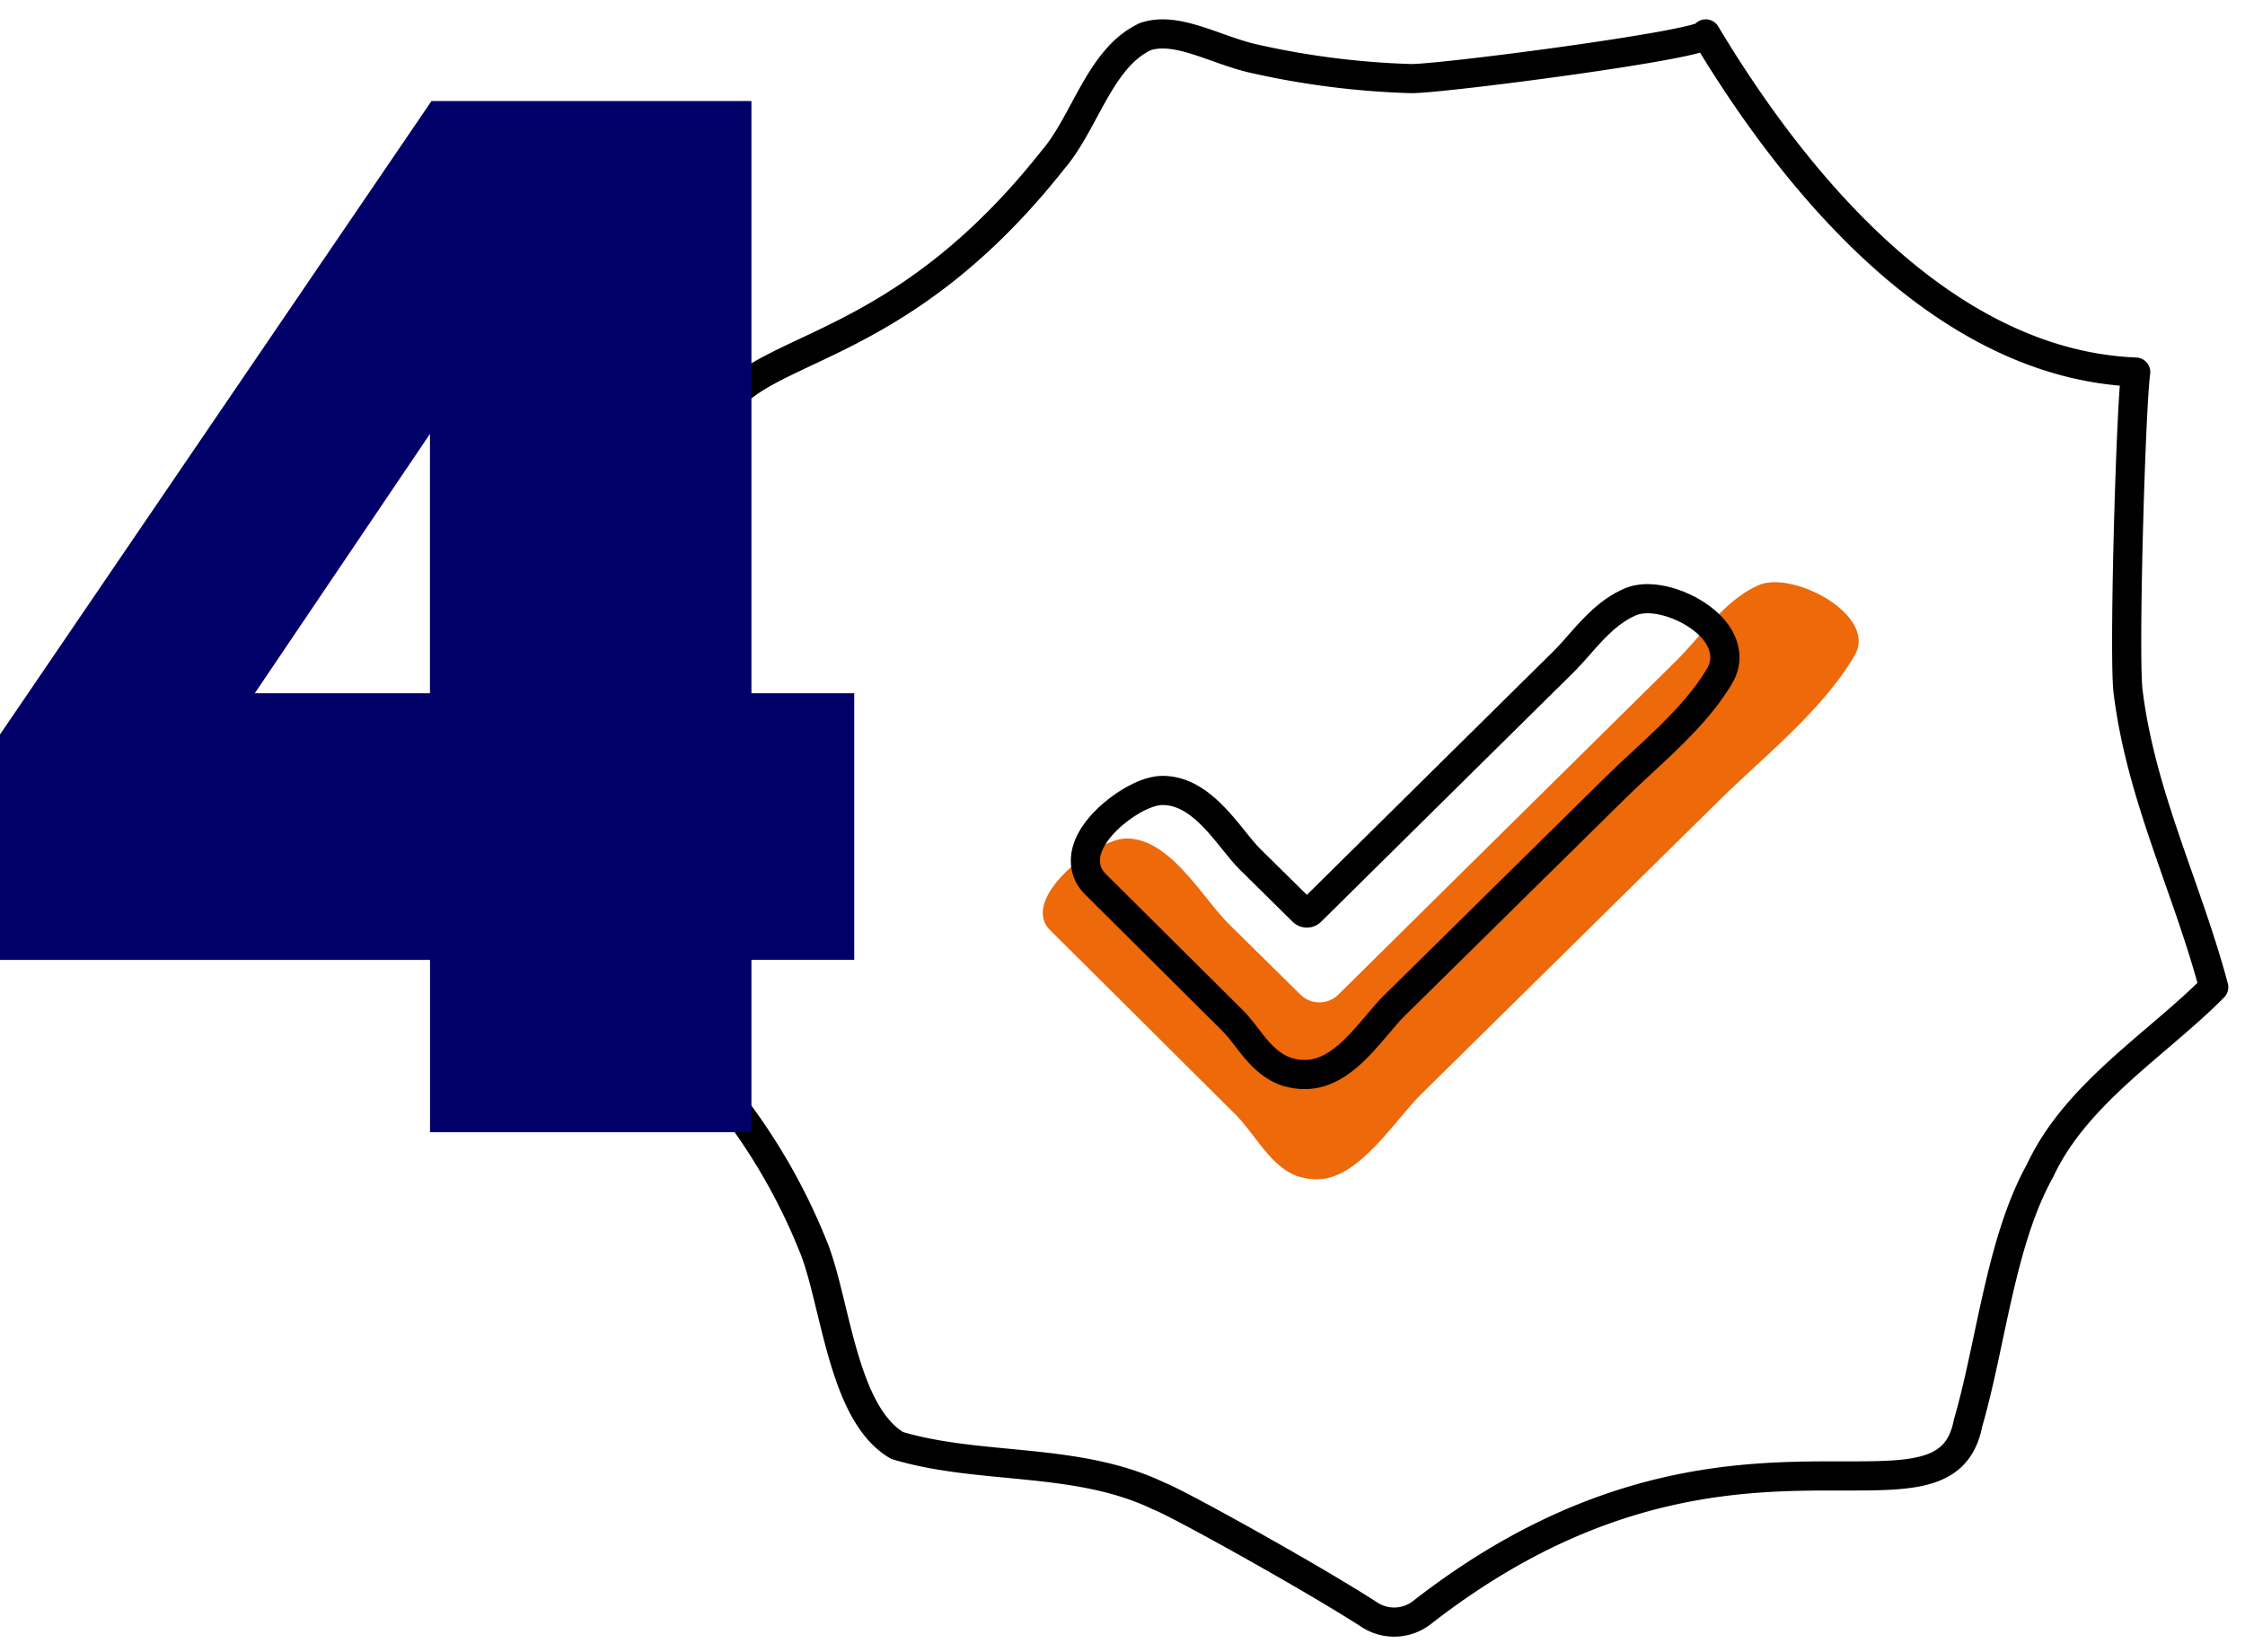
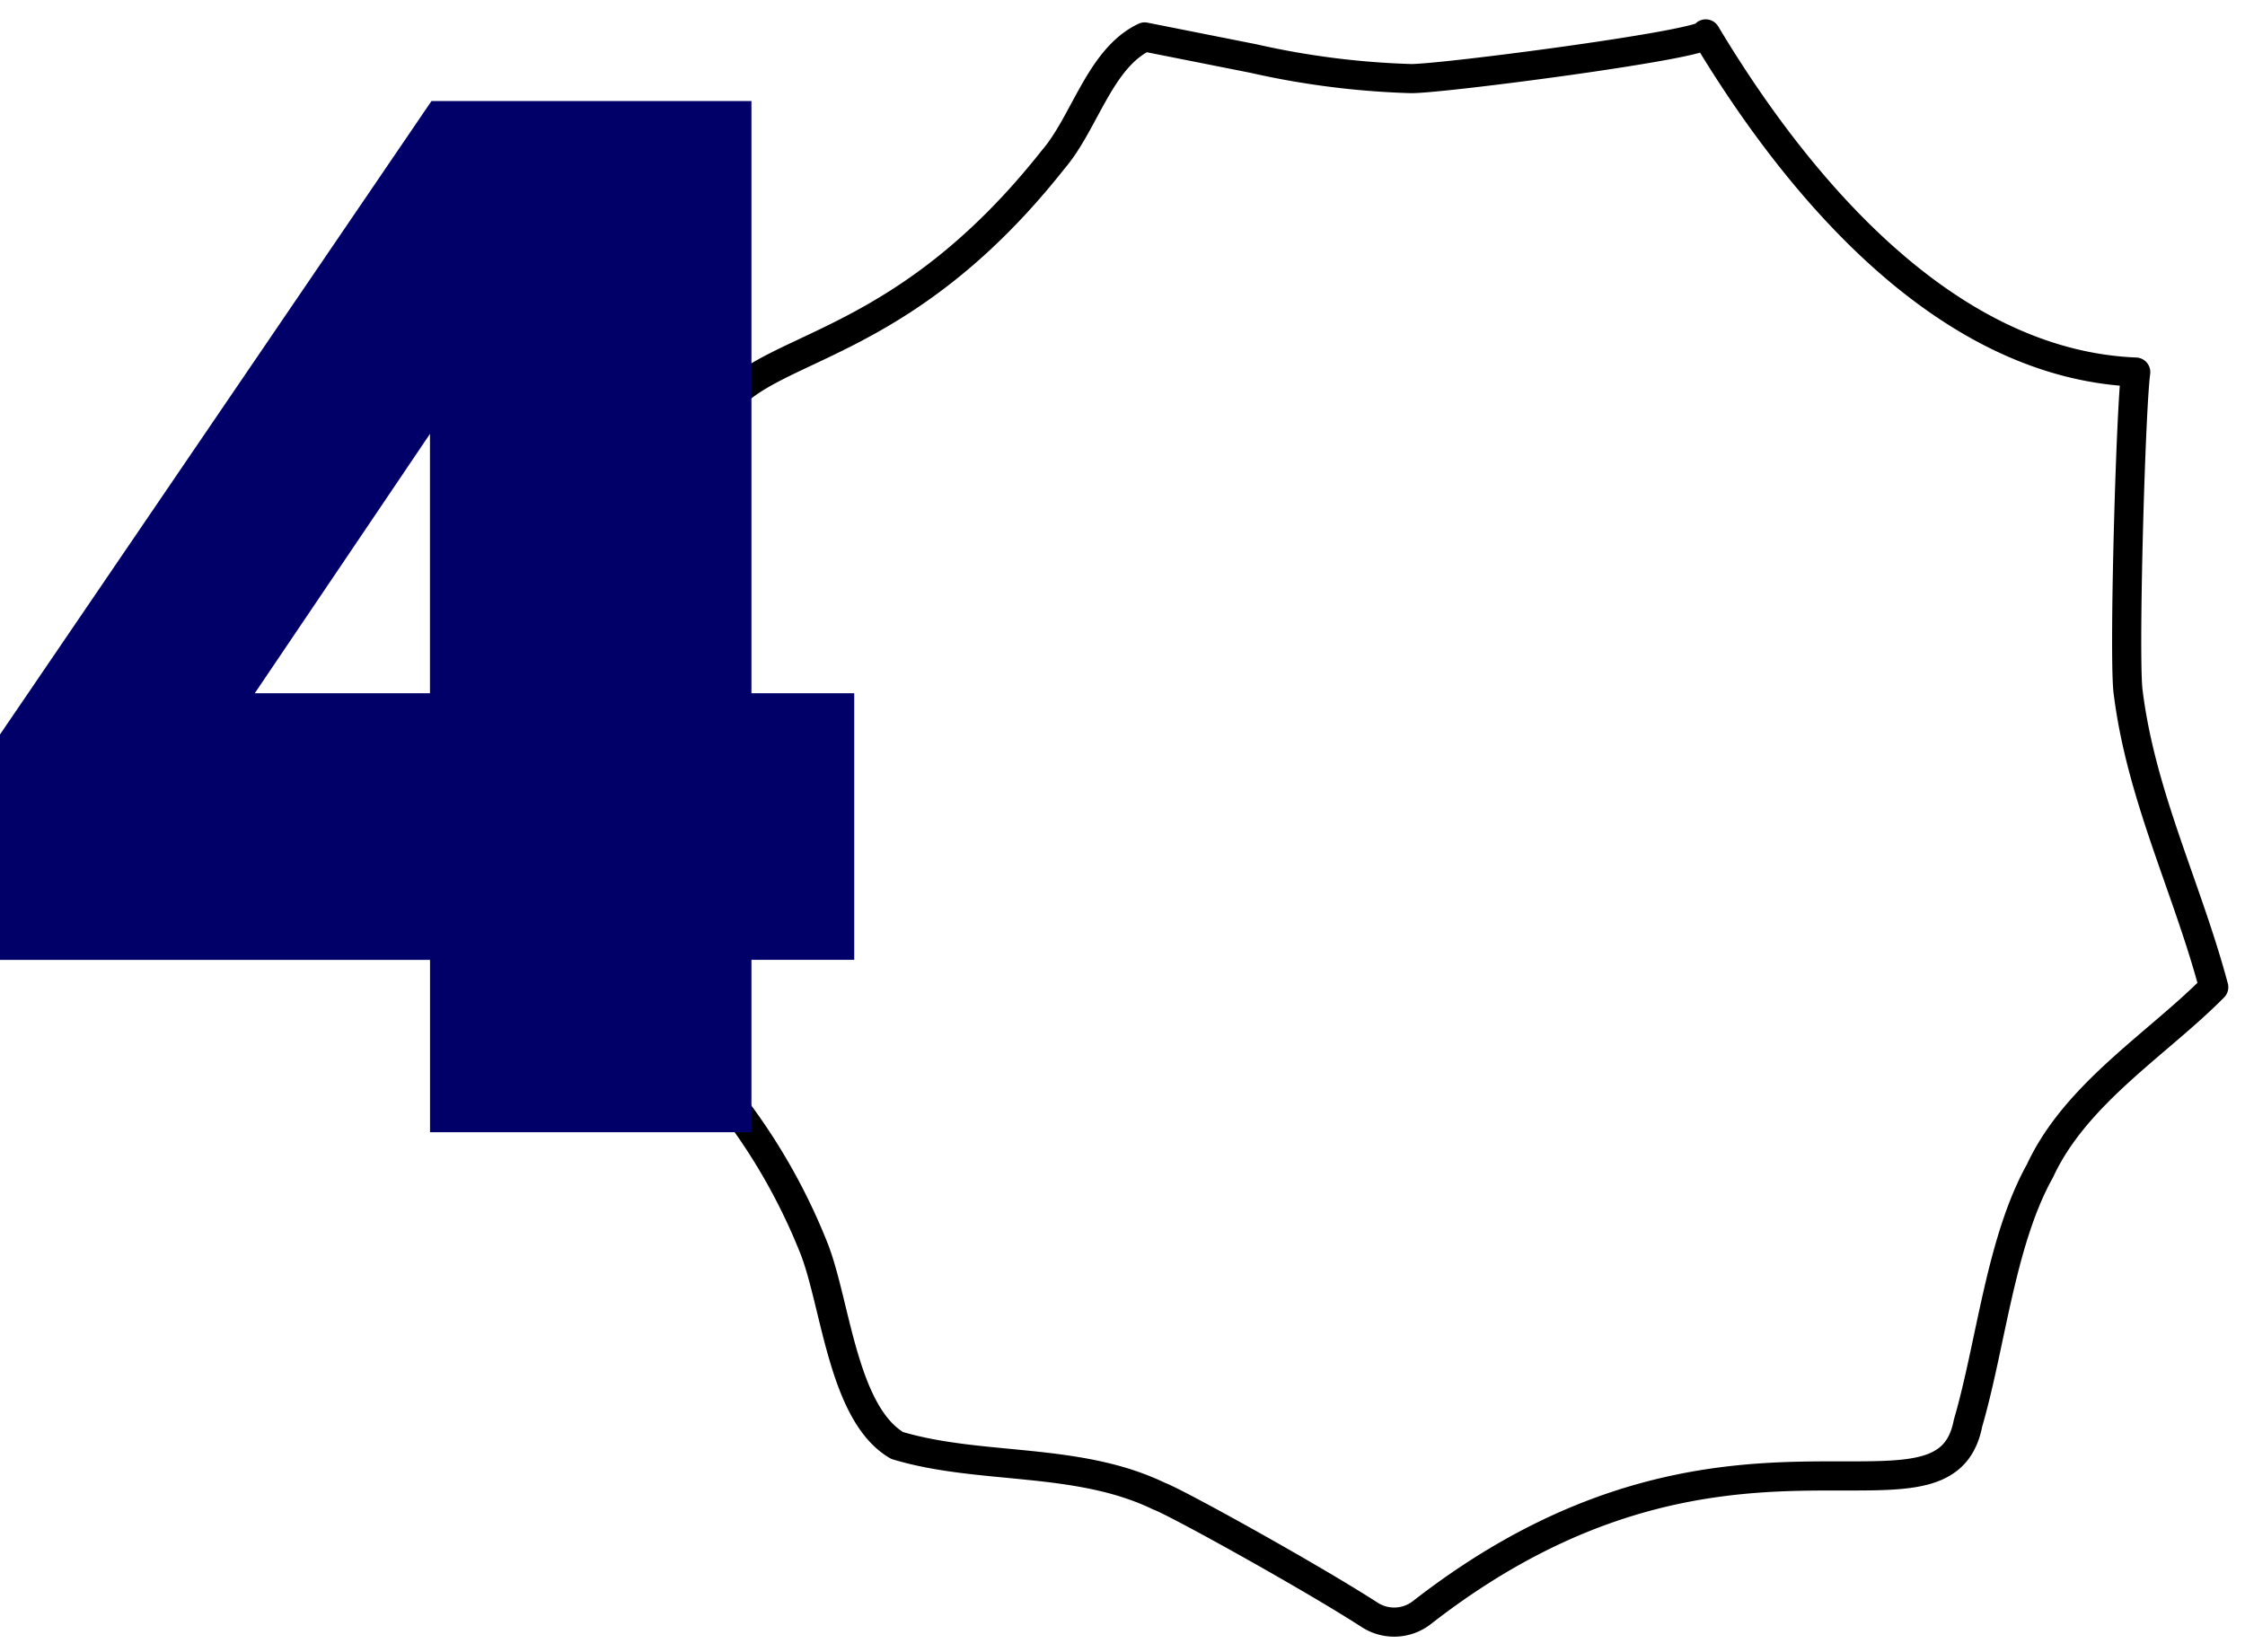
<svg xmlns="http://www.w3.org/2000/svg" width="154.055" height="113.401" viewBox="0 0 154.055 113.401">
  <g id="Icon4" transform="translate(-13.765 -53.568)">
-     <path id="Tracé_2756" data-name="Tracé 2756" d="M36.776.881c-3.055,1.51-4,5.957-6.139,8.53C17.024,27.268,5.348,20.507,7.474,33.5a57.109,57.109,0,0,1-2.685,18.64c-1.182,3.7-7,10.907-3.88,14.228A41.124,41.124,0,0,1,15.444,84.188c1.636,3.713,2.2,11.495,6.034,13.648,5.74,1.615,12.355.545,18.025,3.16,1.238.426,10.628,5.426,14.592,7.894a3.1,3.1,0,0,0,3.608-.231c20.535-16.578,35.714-4.992,37.224-13.641,1.482-5.433,2.014-12.508,4.636-17.4,2.363-5.349,7.943-8.866,11.7-12.809-1.93-6.761-5.195-12.991-6.216-20.08-.364-2.042-.182-19.36.126-22.038C92.109,22.395,81.712,10.341,75.266,0c.392.678-18.346,3.447-20.213,3.419a56.522,56.522,0,0,1-10.8-1.189C41.614,1.678,38.93.063,36.769.874Z" transform="translate(55.56 54.582) rotate(1)" fill="none" stroke="#000" stroke-linecap="round" stroke-linejoin="round" stroke-width="2" />
-     <path id="Tracé_3511" data-name="Tracé 3511" d="M17.9,41.372c-1.981-.617-3.009-2.832-4.5-4.261-1.9-1.822-3.8-3.645-5.7-5.476Q4.11,28.185.521,24.746c-2.177-2.093,3.037-6.355,5.149-6.383,3-.037,5.233,3.962,7.149,5.785l4.953,4.719a1.853,1.853,0,0,0,2.607-.047q6.56-6.715,13.112-13.42l9.7-9.925C44.9,3.719,46.435,1.261,48.743.215s8.243,1.925,6.635,4.747c-2.149,3.794-6.093,7.009-9.14,10.121Q41.024,20.4,35.819,25.718q-4.78,4.878-9.56,9.757c-1.86,1.888-4.159,5.85-6.962,6.037a3.788,3.788,0,0,1-1.411-.159Z" transform="translate(85.734 92.658) rotate(1)" fill="#ed6909" />
+     <path id="Tracé_2756" data-name="Tracé 2756" d="M36.776.881c-3.055,1.51-4,5.957-6.139,8.53C17.024,27.268,5.348,20.507,7.474,33.5a57.109,57.109,0,0,1-2.685,18.64c-1.182,3.7-7,10.907-3.88,14.228A41.124,41.124,0,0,1,15.444,84.188c1.636,3.713,2.2,11.495,6.034,13.648,5.74,1.615,12.355.545,18.025,3.16,1.238.426,10.628,5.426,14.592,7.894a3.1,3.1,0,0,0,3.608-.231c20.535-16.578,35.714-4.992,37.224-13.641,1.482-5.433,2.014-12.508,4.636-17.4,2.363-5.349,7.943-8.866,11.7-12.809-1.93-6.761-5.195-12.991-6.216-20.08-.364-2.042-.182-19.36.126-22.038C92.109,22.395,81.712,10.341,75.266,0c.392.678-18.346,3.447-20.213,3.419a56.522,56.522,0,0,1-10.8-1.189Z" transform="translate(55.56 54.582) rotate(1)" fill="none" stroke="#000" stroke-linecap="round" stroke-linejoin="round" stroke-width="2" />
    <g id="Tracé_2757" data-name="Tracé 2757" transform="translate(89.552 95.008) rotate(1)" fill="none" stroke-linecap="round" stroke-linejoin="round">
      <path d="M13.395,30.953c-1.482-.461-2.251-2.118-3.37-3.188-1.419-1.363-2.846-2.727-4.265-4.1Q3.075,21.087.39,18.514c-1.629-1.566,2.272-4.754,3.852-4.775,2.244-.028,3.915,2.964,5.349,4.328L13.3,21.6a1.386,1.386,0,0,0,1.951-.035q4.908-5.024,9.81-10.04L32.315,4.1C33.594,2.783,34.741.944,36.468.161s6.167,1.44,4.964,3.552c-1.608,2.839-4.559,5.244-6.838,7.572q-3.9,3.975-7.8,7.957-3.576,3.65-7.153,7.3c-1.391,1.412-3.111,4.377-5.209,4.517a2.834,2.834,0,0,1-1.056-.119Z" stroke="none" />
-       <path d="M 14.22 31.065 C 14.291 31.065 14.363 31.063 14.437 31.057 C 16.534 30.918 18.254 27.953 19.645 26.541 C 22.037 24.115 24.414 21.674 26.798 19.241 C 29.399 16.591 31.993 13.934 34.594 11.285 C 36.873 8.956 39.824 6.551 41.432 3.712 C 42.635 1.601 38.195 -0.622 36.468 0.161 C 34.741 0.944 33.594 2.783 32.315 4.097 L 25.057 11.522 C 21.792 14.871 18.52 18.213 15.248 21.563 C 14.716 22.108 13.849 22.122 13.297 21.598 L 9.591 18.067 C 8.158 16.703 6.487 13.711 4.243 13.739 C 2.662 13.76 -1.239 16.948 0.39 18.514 C 2.18 20.234 3.97 21.947 5.76 23.667 C 7.179 25.037 8.605 26.401 10.025 27.764 C 11.143 28.834 11.912 30.491 13.395 30.953 L 13.381 30.939 C 13.636 31.018 13.915 31.065 14.22 31.065 M 14.22 33.065 C 14.22 33.065 14.22 33.065 14.22 33.065 C 13.827 33.065 13.437 33.018 13.059 32.924 C 12.972 32.909 12.886 32.889 12.8 32.862 C 11.218 32.369 10.259 31.162 9.488 30.192 C 9.192 29.82 8.912 29.468 8.642 29.21 C 8.173 28.759 7.706 28.311 7.239 27.863 C 6.298 26.961 5.326 26.028 4.371 25.106 C 3.481 24.251 2.588 23.394 1.694 22.538 C 0.798 21.678 -0.099 20.818 -0.996 19.956 C -1.996 18.995 -2.266 17.594 -1.719 16.21 C -1.162 14.799 0.087 13.707 0.782 13.183 C 1.486 12.651 2.868 11.757 4.216 11.739 C 4.236 11.739 4.255 11.739 4.274 11.739 C 6.844 11.739 8.626 13.878 9.928 15.441 C 10.311 15.9 10.673 16.335 10.97 16.618 L 14.239 19.733 C 15.185 18.765 16.129 17.8 17.073 16.834 C 19.222 14.636 21.444 12.364 23.625 10.126 L 30.884 2.699 C 31.194 2.381 31.515 2.003 31.855 1.603 C 32.857 0.424 33.993 -0.913 35.642 -1.661 C 36.138 -1.886 36.707 -2 37.333 -2 C 38.339 -2 39.475 -1.705 40.532 -1.168 C 41.345 -0.755 42.452 -0.025 43.114 1.114 C 43.788 2.273 43.808 3.581 43.17 4.702 C 41.818 7.088 39.758 9.065 37.766 10.977 C 37.149 11.569 36.566 12.129 36.023 12.684 C 34.725 14.007 33.407 15.352 32.134 16.653 C 30.853 17.961 29.53 19.313 28.225 20.642 C 27.433 21.451 26.641 22.261 25.848 23.071 C 24.285 24.67 22.668 26.323 21.07 27.945 C 20.777 28.242 20.423 28.676 20.049 29.136 C 18.689 30.808 16.996 32.888 14.576 33.053 C 14.457 33.061 14.337 33.065 14.22 33.065 L 14.22 33.065 Z" stroke="none" fill="#000" />
    </g>
    <path id="Tracé_2288" data-name="Tracé 2288" d="M1029.426,149.777v-11.83h-29.51v-15.47L1029.525,79h21.956v40.646h7.054v18.3h-7.054v11.83ZM1017.4,119.646h12.021v-17.8Z" transform="translate(-986.151 -18.498)" fill="#000068" />
  </g>
</svg>